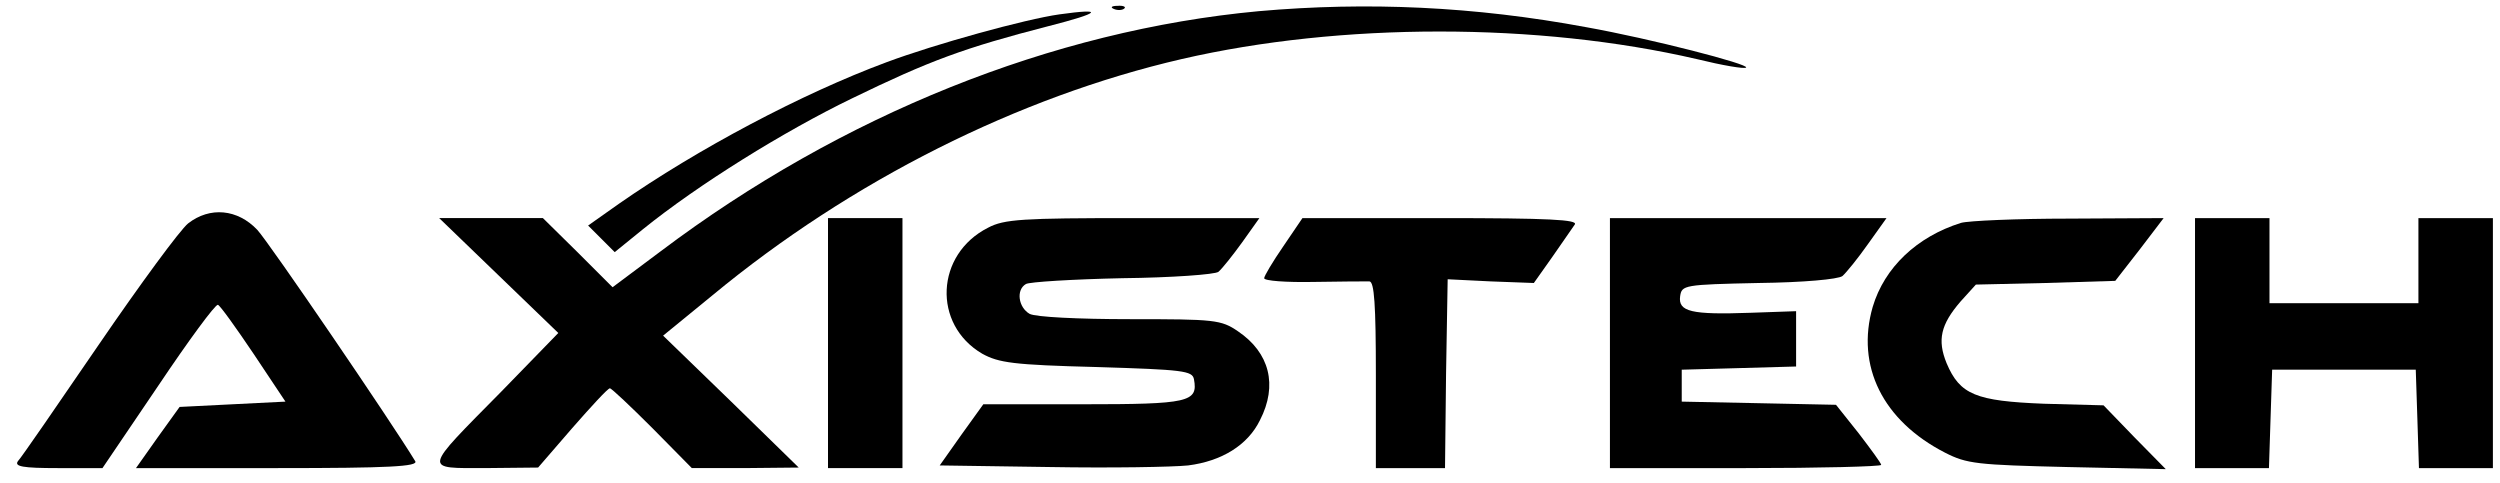
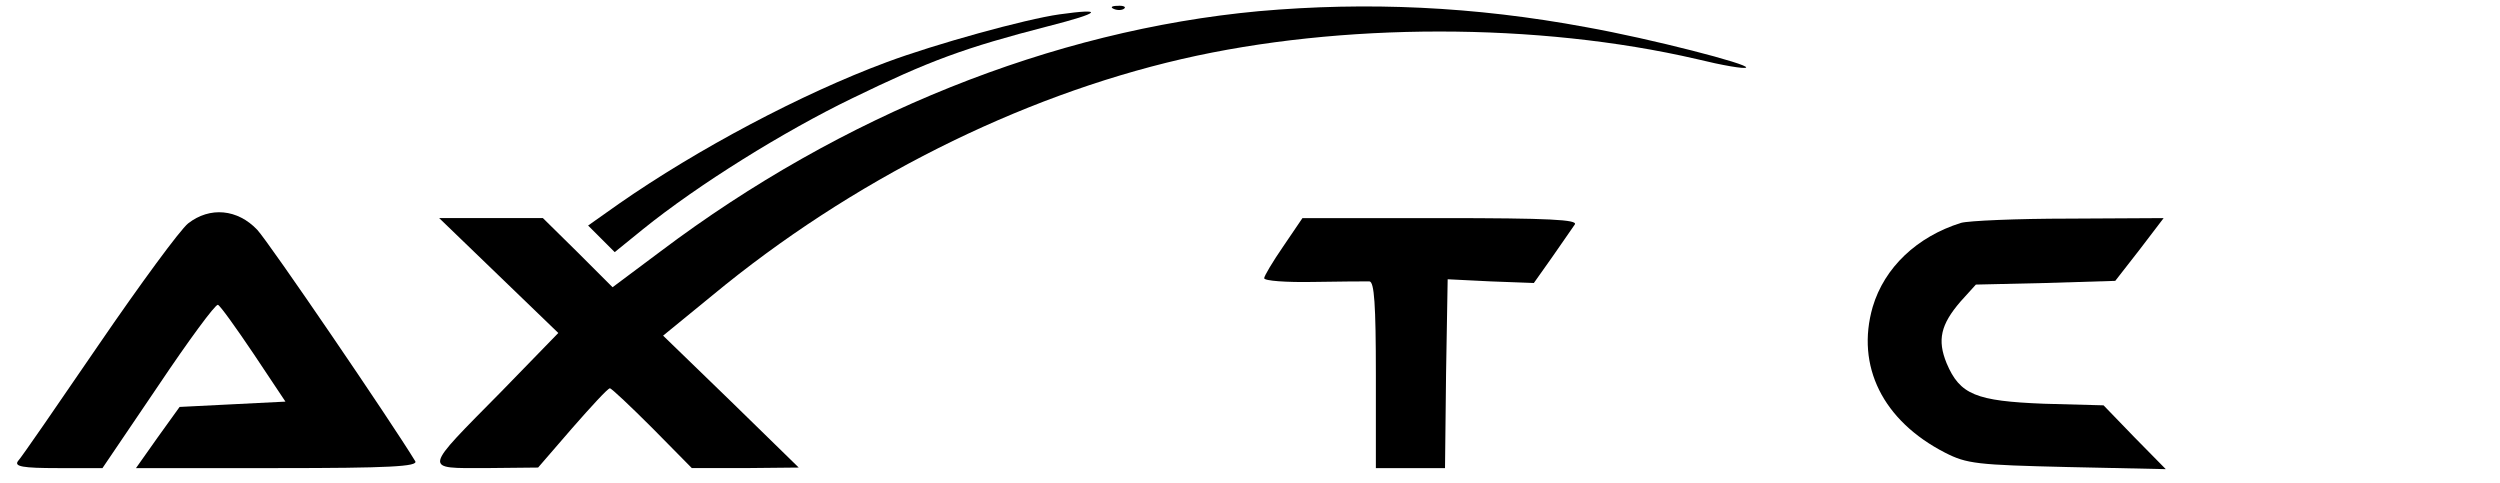
<svg xmlns="http://www.w3.org/2000/svg" width="150" height="29" viewBox="0 0 150 29" fill="none">
  <g clip-path="url(#clip0_170_484)">
    <path d="M66.849 0.543C67.073 0.639 67.36 0.607 67.456 0.511C67.583 0.415 67.392 0.319 67.041 0.351C66.69 0.351 66.594 0.447 66.849 0.543Z" fill="black" />
    <path d="M75.531 0.67C63.148 1.819 50.509 6.894 39.658 15.064L36.754 17.234L34.679 15.16L32.573 13.085H29.477H26.35L29.924 16.532L33.498 19.979L30.084 23.49C25.328 28.309 25.36 28.085 29.158 28.085L32.286 28.053L34.328 25.692C35.477 24.383 36.467 23.298 36.594 23.298C36.69 23.298 37.839 24.383 39.148 25.692L41.509 28.085H44.733L47.924 28.053L43.871 24.096L39.786 20.139L42.754 17.713C51.052 10.851 61.105 5.809 70.903 3.543C80.445 1.341 92.286 1.341 101.796 3.543C103.36 3.926 104.669 4.149 104.765 4.053C104.988 3.862 99.084 2.33 95.158 1.628C88.456 0.383 82.041 0.096 75.531 0.67Z" fill="black" />
    <path d="M63.564 0.862C61.521 1.149 56.096 2.649 53.191 3.734C48.117 5.617 41.862 8.936 37.138 12.224L35.287 13.532L36.085 14.33L36.883 15.128L38.574 13.756C41.894 11.075 47.032 7.883 51.117 5.905C55.776 3.639 57.851 2.873 62.925 1.564C66.053 0.766 66.308 0.479 63.564 0.862Z" fill="black" />
    <path d="M11.287 13.405C10.808 13.788 8.414 17.043 5.925 20.682C3.435 24.32 1.265 27.48 1.074 27.671C0.85 27.99 1.361 28.086 3.467 28.086H6.148L9.499 23.139C11.318 20.426 12.914 18.256 13.074 18.288C13.201 18.32 14.159 19.66 15.212 21.224L17.127 24.097L13.967 24.256L10.776 24.416L9.467 26.235L8.159 28.086H16.648C23.35 28.086 25.106 27.99 24.914 27.671C23.478 25.309 16.169 14.586 15.435 13.788C14.255 12.543 12.595 12.384 11.287 13.405Z" fill="black" />
-     <path d="M49.68 20.586V28.086H51.914H54.148V20.586V13.086H51.914H49.68V20.586Z" fill="black" />
-     <path d="M59.287 13.661C56.127 15.256 55.936 19.469 58.936 21.224C59.925 21.767 60.787 21.895 65.798 22.022C71 22.182 71.542 22.246 71.638 22.756C71.894 24.128 71.319 24.256 65 24.256H59L57.691 26.075L56.383 27.926L62.989 28.022C66.659 28.086 70.362 28.022 71.287 27.926C73.298 27.671 74.862 26.714 75.596 25.214C76.681 23.107 76.17 21.16 74.287 19.884C73.266 19.182 72.883 19.15 67.808 19.15C64.681 19.15 62.127 19.022 61.776 18.831C61.106 18.448 60.947 17.395 61.553 17.043C61.745 16.916 64.362 16.756 67.33 16.692C70.298 16.66 72.915 16.469 73.106 16.309C73.33 16.118 73.968 15.32 74.542 14.522L75.564 13.086H67.968C61.361 13.086 60.245 13.15 59.287 13.661Z" fill="black" />
    <path d="M76.999 14.777C76.36 15.703 75.85 16.565 75.85 16.692C75.85 16.852 77.19 16.948 78.818 16.916C80.413 16.884 81.945 16.884 82.169 16.884C82.456 16.916 82.552 18.256 82.552 22.501V28.086H84.626H86.701L86.764 22.405L86.86 16.756L89.445 16.884L92.031 16.98L93.116 15.448C93.722 14.586 94.328 13.692 94.488 13.469C94.679 13.182 92.988 13.086 86.445 13.086H78.147L76.999 14.777Z" fill="black" />
-     <path d="M96.596 20.586V28.086H104.734C109.202 28.086 112.872 27.99 112.872 27.894C112.872 27.799 112.266 26.969 111.532 26.012L110.16 24.288L105.532 24.192L100.904 24.097V23.139V22.182L104.351 22.086L107.766 21.99V20.331V18.671L105.021 18.767C101.479 18.894 100.681 18.703 100.808 17.777C100.904 17.107 101.032 17.075 105.5 16.98C108.213 16.948 110.287 16.756 110.543 16.565C110.766 16.373 111.468 15.511 112.074 14.65L113.191 13.086H104.894H96.596V20.586Z" fill="black" />
    <path d="M117.66 13.373C115.011 14.203 113.064 16.054 112.362 18.415C111.341 21.958 112.968 25.245 116.702 27.16C118.011 27.83 118.617 27.894 124.043 28.022L129.947 28.149L128.064 26.235L126.213 24.32L122.638 24.224C118.553 24.064 117.596 23.681 116.798 21.798C116.224 20.394 116.447 19.469 117.628 18.096L118.553 17.075L122.734 16.979L126.915 16.852L128.383 14.969L129.819 13.086L124.138 13.117C121.011 13.117 118.106 13.245 117.66 13.373Z" fill="black" />
-     <path d="M131.701 20.586V28.086H133.935H136.137L136.233 25.118L136.329 22.182H140.637H144.946L145.042 25.118L145.137 28.086H147.339H149.574V20.586V13.086H147.339H145.105V15.639V18.192H140.637H136.169V15.639V13.086H133.935H131.701V20.586Z" fill="black" />
  </g>
  <defs>
    <clipPath id="clip0_170_484">
      <rect width="150" height="28.723" fill="white" />
    </clipPath>
  </defs>
</svg>